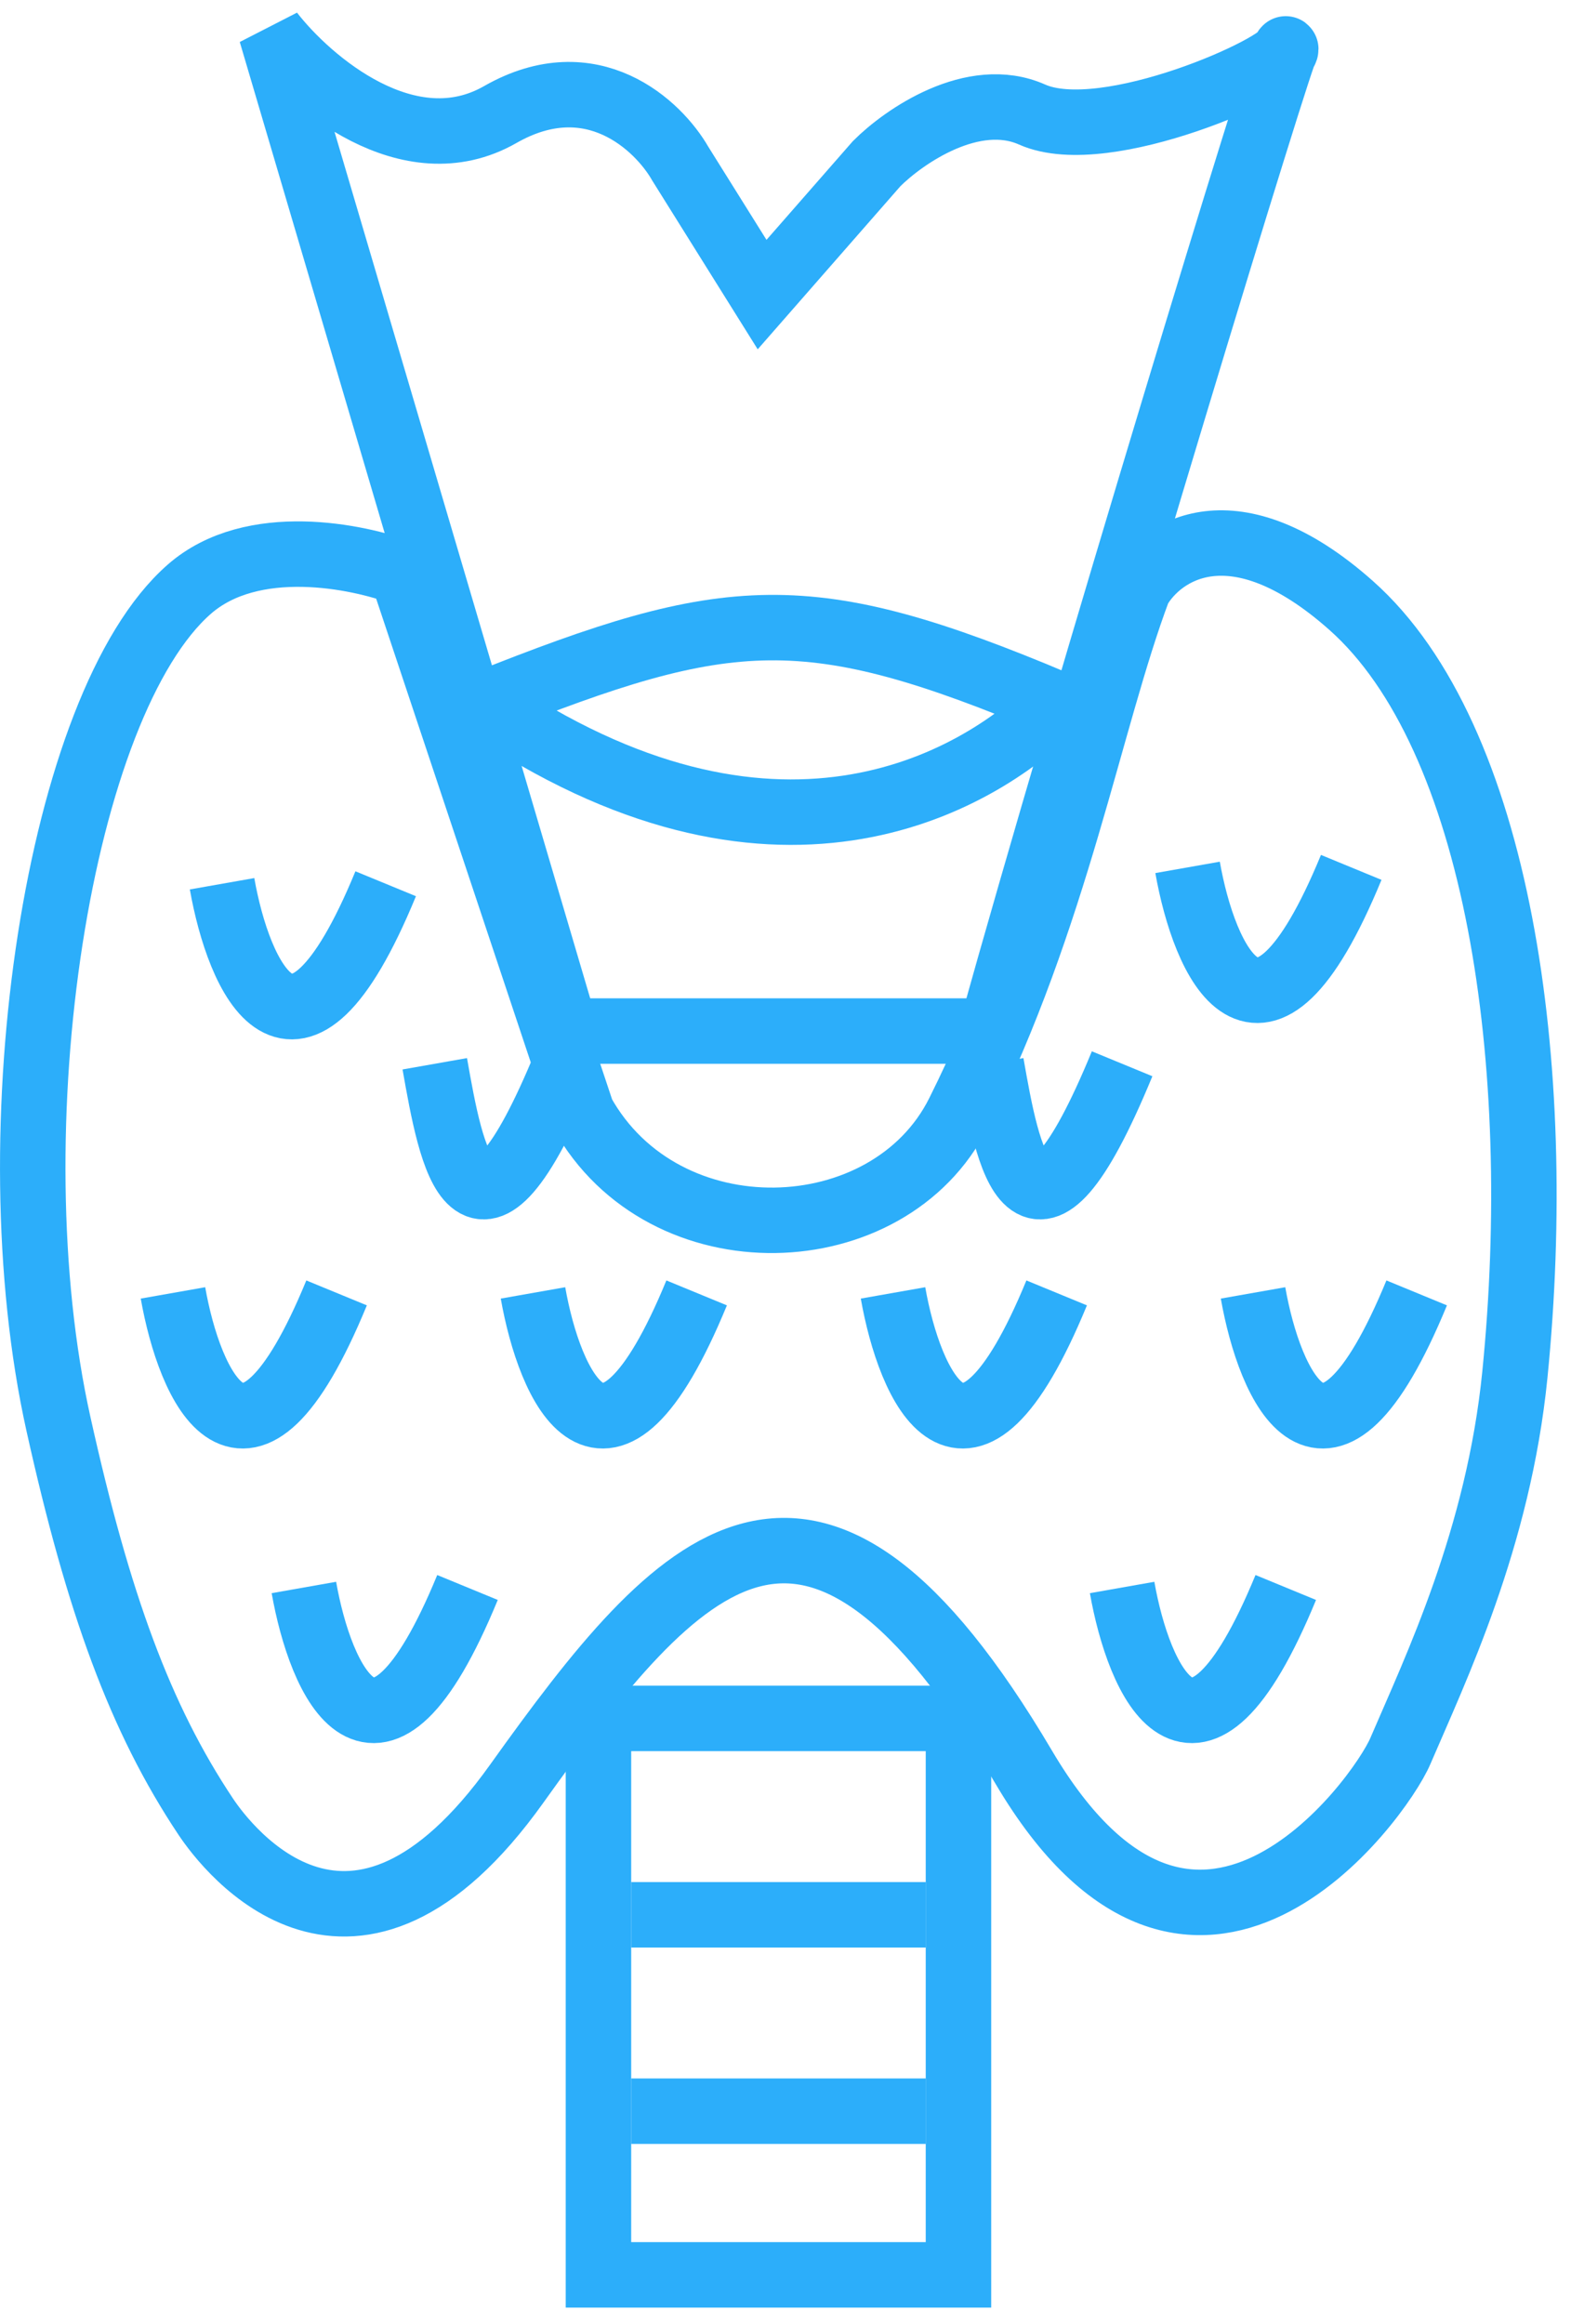
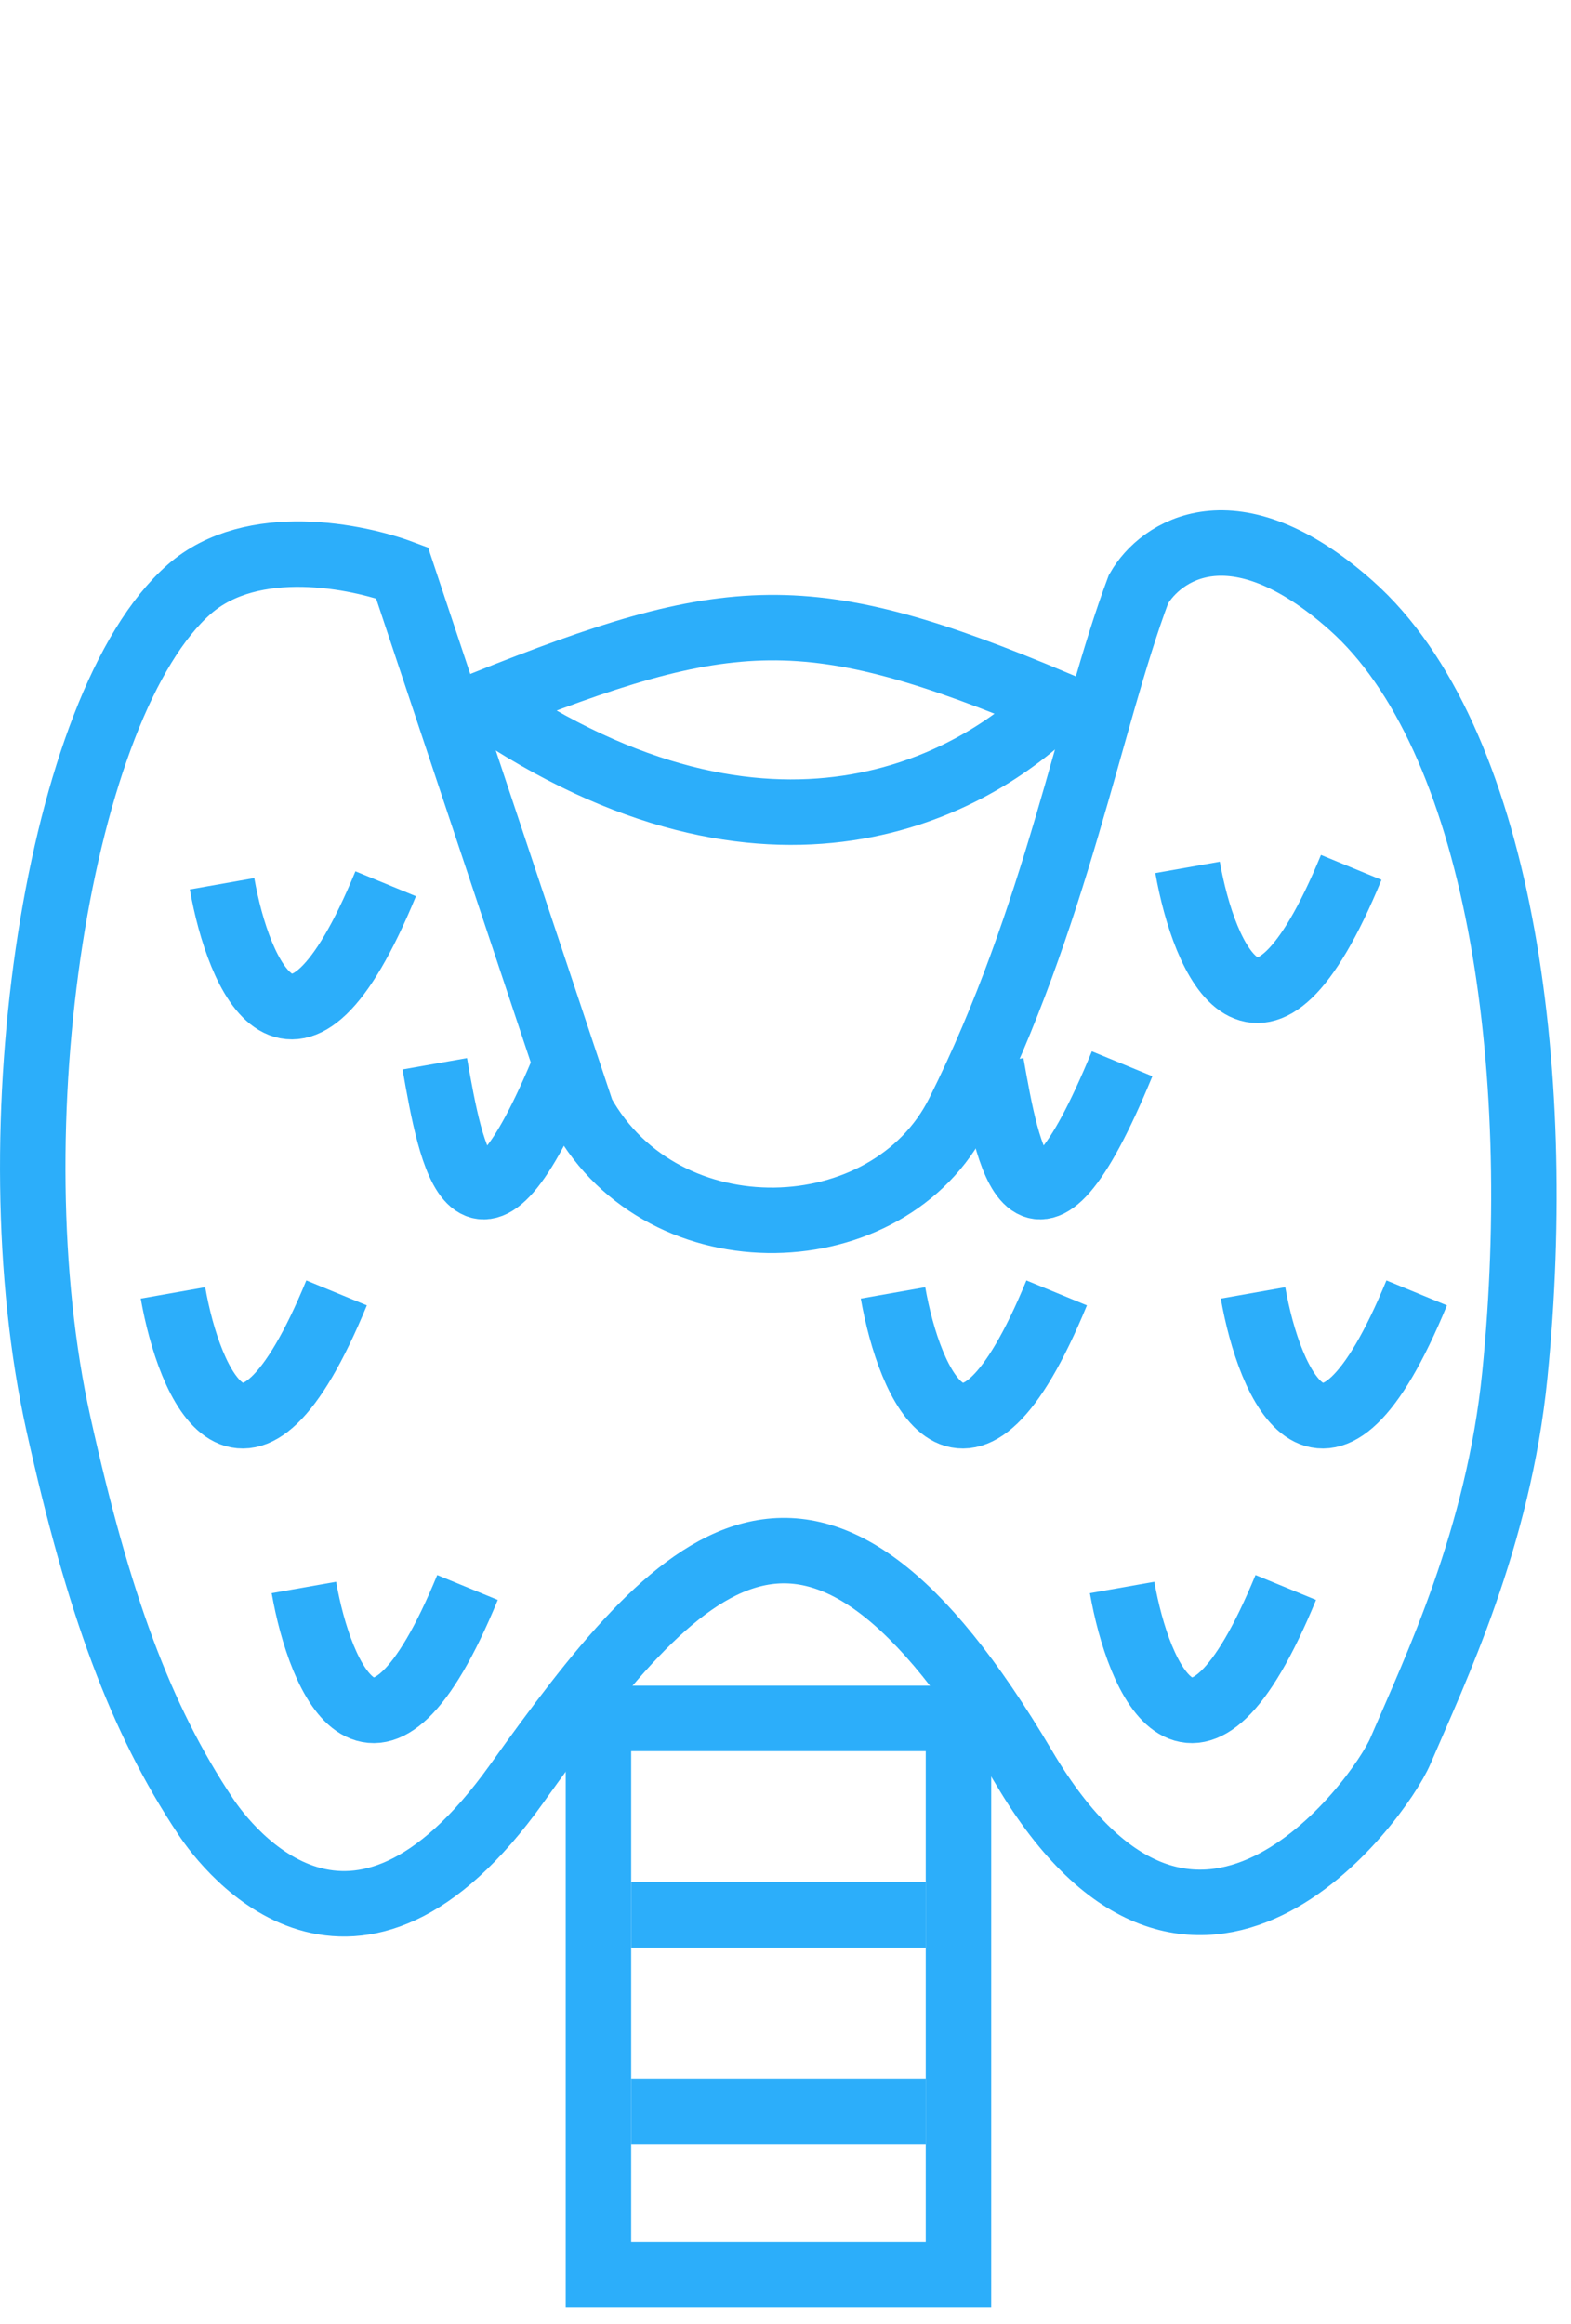
<svg xmlns="http://www.w3.org/2000/svg" width="48" height="71" viewBox="0 0 48 71" fill="none">
  <rect x="18.285" y="52.5" width="11" height="17" stroke="#2CAEFA" stroke-width="2" />
  <line x1="19.285" y1="58.5" x2="28.285" y2="58.5" stroke="#2CAEFA" stroke-width="2" />
  <line x1="19.285" y1="64.5" x2="28.285" y2="64.5" stroke="#2CAEFA" stroke-width="2" />
  <path d="M6.785 27C7.285 29.833 8.985 33.8 11.784 27" stroke="#2CAEFA" stroke-width="2" />
  <path d="M5.285 39.5C5.785 42.333 7.485 46.3 10.284 39.5" stroke="#2CAEFA" stroke-width="2" />
  <path d="M9.285 48.5C9.785 51.333 11.485 55.3 14.284 48.5" stroke="#2CAEFA" stroke-width="2" />
-   <path d="M16.285 39.5C16.785 42.333 18.485 46.3 21.285 39.5" stroke="#2CAEFA" stroke-width="2" />
  <path d="M27.285 39.5C27.785 42.333 29.485 46.3 32.285 39.5" stroke="#2CAEFA" stroke-width="2" />
  <path d="M38.285 39.5C38.785 42.333 40.484 46.3 43.285 39.5" stroke="#2CAEFA" stroke-width="2" />
  <path d="M34.285 48.5C34.785 51.333 36.484 55.3 39.285 48.5" stroke="#2CAEFA" stroke-width="2" />
  <path d="M36.285 26.5C36.785 29.333 38.484 33.3 41.285 26.5" stroke="#2CAEFA" stroke-width="2" />
  <path d="M30.285 32.5C30.785 35.333 31.485 39.3 34.285 32.5" stroke="#2CAEFA" stroke-width="2" />
  <path d="M13.284 32.5C13.784 35.333 14.485 39.3 17.285 32.5" stroke="#2CAEFA" stroke-width="2" />
-   <path d="M8.285 1C9.451 2.5 12.485 5.1 15.284 3.5C18.084 1.9 20.118 3.833 20.785 5L23.285 9L26.785 5C27.618 4.167 29.735 2.7 31.535 3.5C33.785 4.5 39.285 2 39.285 1.5C39.285 1.1 33.118 21.333 30.285 31.5H17.285L8.285 1Z" stroke="#2CAEFA" stroke-width="2" />
  <path d="M14.784 21.5C22.285 18.5 24.684 18.3 32.285 21.5C29.785 24 23.584 27.5 14.784 21.5Z" stroke="#2CAEFA" stroke-width="2" />
  <path d="M5.785 18C7.712 16.314 10.951 17 12.284 17.5L17.785 34C20.285 38.5 27.158 38.253 29.285 34C32.285 28 33.285 22 34.785 18C35.451 16.833 37.684 15.3 41.285 18.5C45.785 22.5 47.232 32.523 46.285 42C45.785 47 43.856 51 42.785 53.5C42.142 55 36.484 62.8 31.285 54C24.785 43 20.785 47.5 15.784 54.5C10.784 61.5 6.951 56.5 6.285 55.5C4.285 52.5 3.007 49 1.785 43.5C-0.215 34.5 1.785 21.5 5.785 18Z" stroke="#2CAEFA" stroke-width="2" />
</svg>